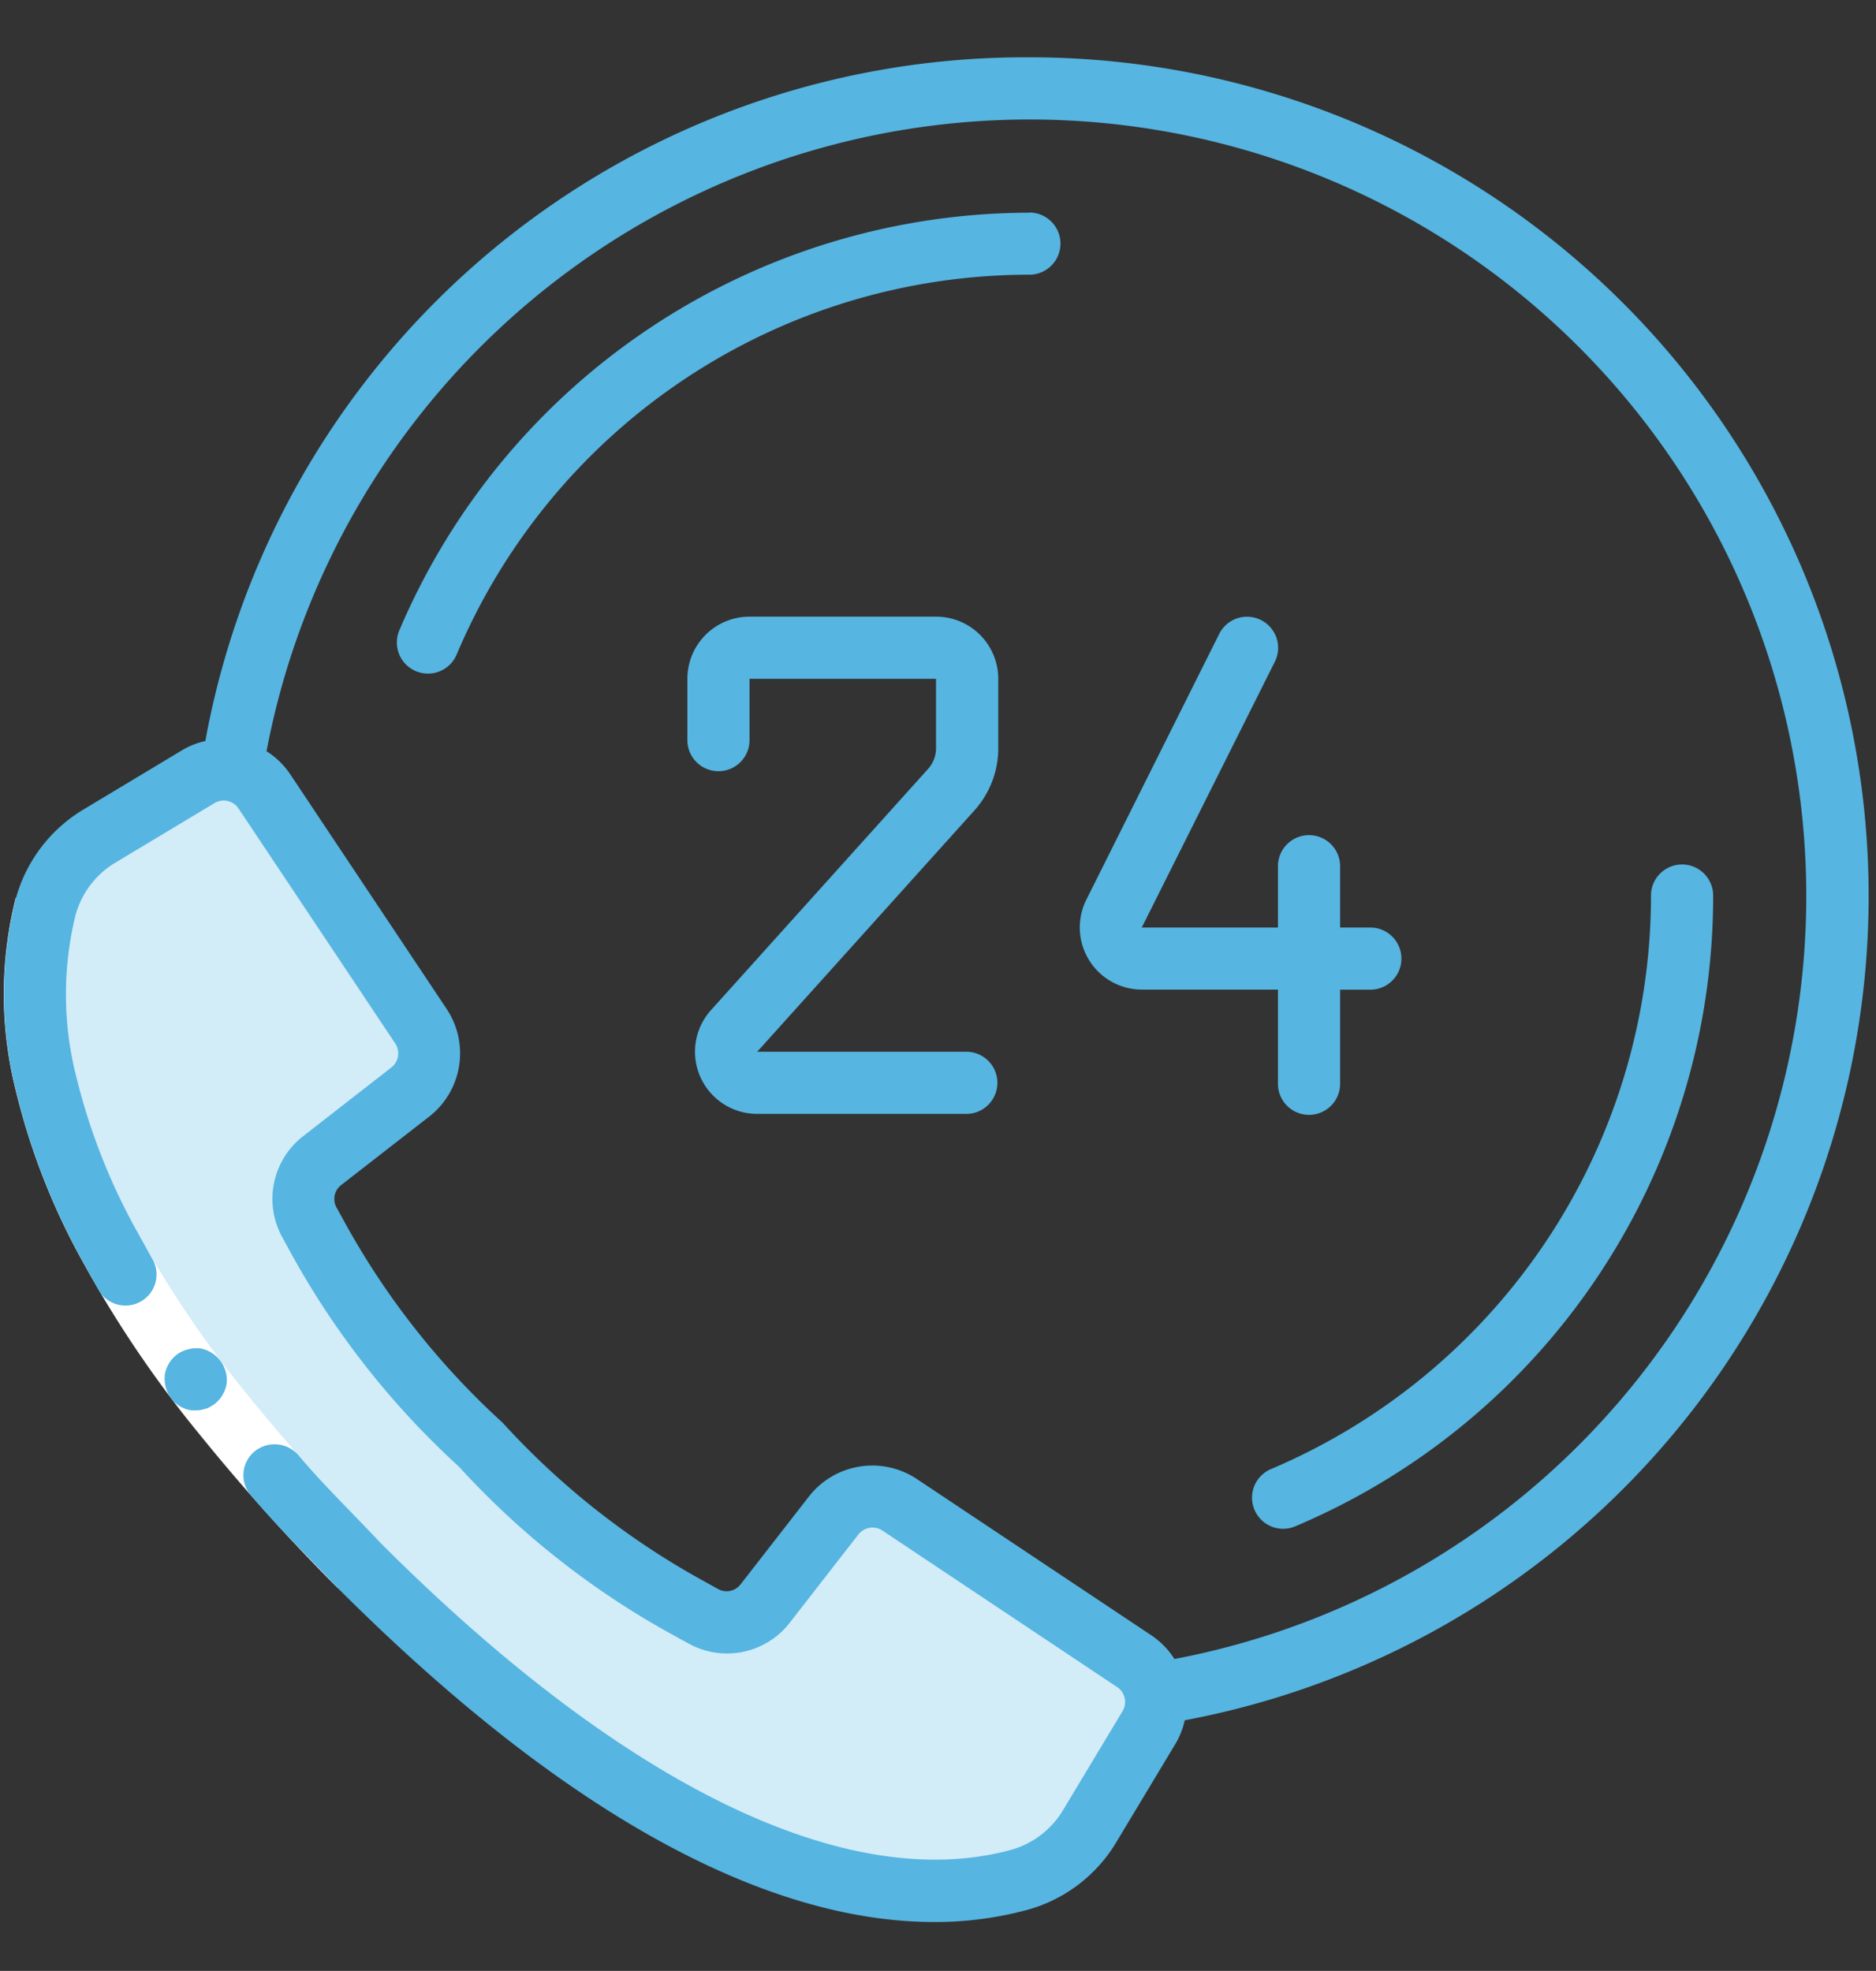
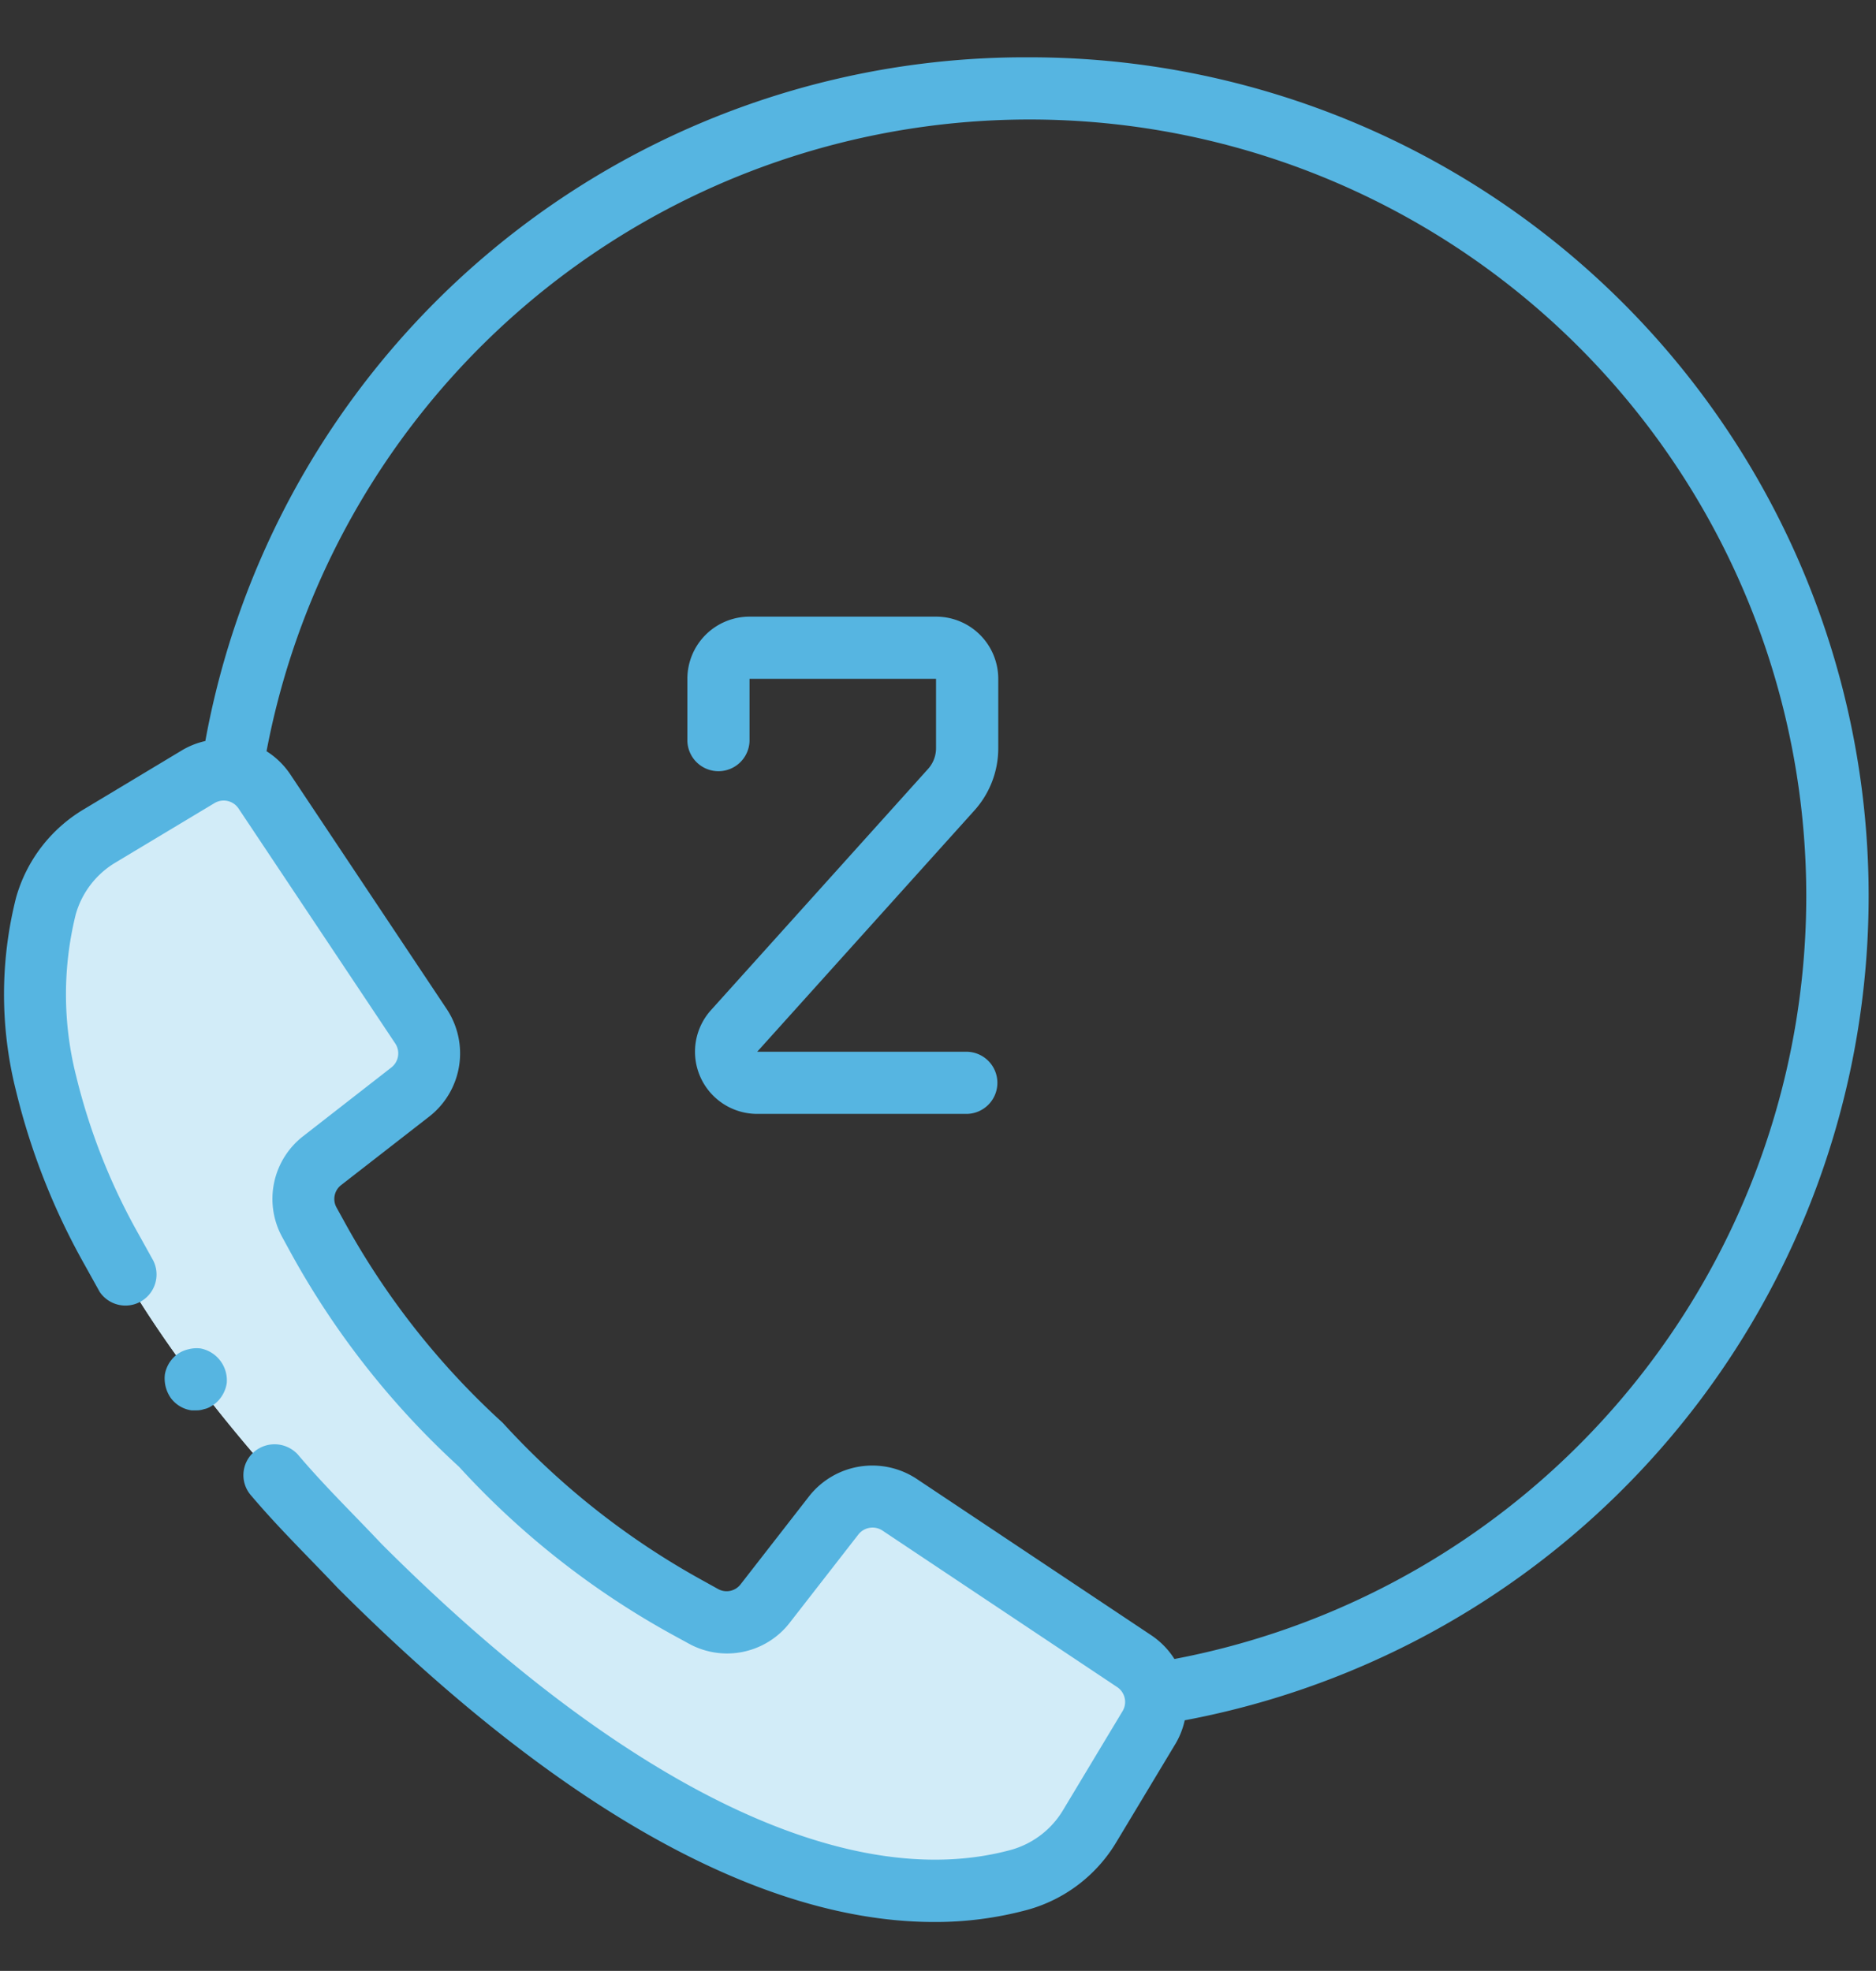
<svg xmlns="http://www.w3.org/2000/svg" width="77.24" height="81.16" viewBox="0 0 77.24 81.16">
  <rect x="0" y="0" width="77.24" height="81.16" fill="#333333" stroke="none" />
  <defs>
    <clipPath id="clip-_247_availablity">
      <rect width="77.24" height="81.16" />
    </clipPath>
  </defs>
  <g id="_247_availablity" data-name="247 availablity" clip-path="url(#clip-_247_availablity)">
    <g id="time-call_1034298" transform="translate(0.149 2.36)">
      <g id="Group_9677" data-name="Group 9677" transform="translate(1.181 1.28)">
        <path id="Path_25848" data-name="Path 25848" d="M53.715,233.841,51.3,237.885a4.929,4.929,0,0,1-2.2,1.984,4.639,4.639,0,0,1-.7.256c-4.031,1.113-12.926,1.331-27.169-12.913S7.2,204.061,8.3,200.03a4.906,4.906,0,0,1,.23-.653,5.033,5.033,0,0,1,2.009-2.252l4.044-2.419a2,2,0,0,1,2.713.6l3.506,5.26,2.944,4.415a2.018,2.018,0,0,1-.435,2.713l-1.843,1.433-1.779,1.382a2.017,2.017,0,0,0-.742,1.152v.013a1.983,1.983,0,0,0,.2,1.395c1.062,1.907,2.073,4.159,7.052,9.15s7.243,5.989,9.163,7.052a1.947,1.947,0,0,0,1.433.192,2.02,2.02,0,0,0,1.126-.717l1.369-1.753,1.446-1.868a2.018,2.018,0,0,1,2.7-.448L48,227.711l5.119,3.417A2,2,0,0,1,53.715,233.841Z" transform="translate(-7.841 -166.385)" fill="#d2ecf8" />
        <path id="Path_25849" data-name="Path 25849" d="M51.156,251.087l-2.06,3.443a4.631,4.631,0,0,1-.7.256c-4.031,1.113-12.926,1.331-27.169-12.913S7.2,218.722,8.3,214.69a4.905,4.905,0,0,1,.23-.653l3.494-2.086a2,2,0,0,1,2.713.6l3.506,5.26,2.944,4.415a2.032,2.032,0,0,1-.448,2.713l-1.792,1.382v.013l-1.83,1.421a2,2,0,0,0-.525,2.56c1.062,1.907,2.06,4.159,7.052,9.15s7.243,5.989,9.15,7.052a2,2,0,0,0,2.56-.525l1.446-1.868,1.369-1.753a2.048,2.048,0,0,1,2.713-.448l4.556,3.033,5.119,3.417A2,2,0,0,1,51.156,251.087Z" transform="translate(-7.841 -181.046)" fill="#d2ecf8" />
      </g>
      <g id="Group_9679" data-name="Group 9679" transform="translate(0.007 0)">
-         <path id="Path_25851" data-name="Path 25851" d="M13.753,259.185A81.243,81.243,0,0,1,8.1,252.9a46.291,46.291,0,0,1-4.791-7.059,28.065,28.065,0,0,1-2.815-7.167A16.233,16.233,0,0,1,.5,230.761l2.469.678a13.693,13.693,0,0,0,.017,6.671,25.578,25.578,0,0,0,2.567,6.5A43.83,43.83,0,0,0,10.1,251.3a79.043,79.043,0,0,0,5.467,6.076Z" transform="translate(-0.007 -196.153)" fill="#fff" />
        <g id="Group_9678" data-name="Group 9678" transform="translate(0.009 0)">
          <path id="Path_25852" data-name="Path 25852" d="M45.563,357.008a.961.961,0,0,0,.256-.05.849.849,0,0,0,.23-.082,1.876,1.876,0,0,0,.216-.138,1.353,1.353,0,0,0,.488-.846,1.337,1.337,0,0,0-1.07-1.432,1.334,1.334,0,0,0-.5.031,1.281,1.281,0,0,0-.456.2,1.315,1.315,0,0,0-.52.833,1.408,1.408,0,0,0,.242.974,1.291,1.291,0,0,0,.861.512Z" transform="translate(-37.583 -301.291)" fill="#56b5e1" />
          <path id="Path_25853" data-name="Path 25853" d="M42.283,0A34.314,34.314,0,0,0,8.358,28.155a3.261,3.261,0,0,0-.942.37L3.378,30.952A6.184,6.184,0,0,0,.563,34.613a16.238,16.238,0,0,0-.01,7.906,28.071,28.071,0,0,0,2.815,7.167l.64,1.152a1.28,1.28,0,0,0,2.2-1.3l-.6-1.08a25.584,25.584,0,0,1-2.567-6.5,13.693,13.693,0,0,1-.017-6.671,3.637,3.637,0,0,1,1.664-2.145l4.047-2.431a.736.736,0,0,1,.992.224l6.451,9.674a.737.737,0,0,1-.16.988L12.4,44.416a3.27,3.27,0,0,0-.862,4.192l.285.523a34.3,34.3,0,0,0,6.982,8.91,34.241,34.241,0,0,0,8.914,6.984l.52.284a3.263,3.263,0,0,0,4.192-.862l2.815-3.619a.741.741,0,0,1,.991-.161L45.9,67.112a.735.735,0,0,1,.223.991l-2.431,4.044a3.641,3.641,0,0,1-2.145,1.664C34.8,75.66,25.587,71.191,15.614,61.218c-1.152-1.223-2.363-2.4-3.443-3.678a1.3,1.3,0,0,0-1.806-.114,1.267,1.267,0,0,0-.114,1.807c1.124,1.328,2.364,2.534,3.553,3.794C24.64,73.866,32.758,76.786,38.361,76.786a14.507,14.507,0,0,0,3.864-.506,6.177,6.177,0,0,0,3.661-2.815l2.431-4.043a3.263,3.263,0,0,0,.365-.942A34.537,34.537,0,0,0,42.283,0Zm5.975,65.955a3.3,3.3,0,0,0-.945-.971l-9.67-6.447a3.311,3.311,0,0,0-4.428.72L30.4,62.876a.726.726,0,0,1-.928.2l-.539-.3a32,32,0,0,1-8.33-6.546,31.99,31.99,0,0,1-6.545-8.326l-.3-.543a.723.723,0,0,1,.2-.927l3.619-2.815a3.3,3.3,0,0,0,.719-4.428l-6.445-9.671a3.283,3.283,0,0,0-.973-.945A31.978,31.978,0,1,1,48.258,65.956Z" transform="translate(-0.069 0)" fill="#56b5e1" />
-           <path id="Path_25854" data-name="Path 25854" d="M133.959,42.669a28.228,28.228,0,0,0-25.938,17.2,1.28,1.28,0,0,0,.681,1.678,1.265,1.265,0,0,0,.5.1,1.28,1.28,0,0,0,1.179-.781,25.6,25.6,0,0,1,23.581-15.644,1.28,1.28,0,0,0,0-2.56Z" transform="translate(-91.745 -36.27)" fill="#56b5e1" />
-           <path id="Path_25855" data-name="Path 25855" d="M343.477,246.73a1.28,1.28,0,1,0,1,2.357,28.155,28.155,0,0,0,17.205-25.938,1.28,1.28,0,1,0-2.559,0A25.662,25.662,0,0,1,343.477,246.73Z" transform="translate(-291.312 -188.595)" fill="#56b5e1" />
          <path id="Path_25856" data-name="Path 25856" d="M197.919,153.6h-7.679a2.56,2.56,0,0,0-2.56,2.56v2.56a1.28,1.28,0,0,0,2.559,0v-2.56h7.679v2.856a1.28,1.28,0,0,1-.329.856l-8.938,9.932a2.56,2.56,0,0,0,1.9,4.272H199.2a1.28,1.28,0,0,0,0-2.559h-8.645l8.938-9.931a3.826,3.826,0,0,0,.987-2.57v-2.856a2.56,2.56,0,0,0-2.559-2.56Z" transform="translate(-159.544 -130.567)" fill="#56b5e1" />
-           <path id="Path_25857" data-name="Path 25857" d="M303.559,172.795a1.28,1.28,0,1,0,2.559,0v-3.839h1.28a1.28,1.28,0,0,0,0-2.559h-1.28v-2.56a1.28,1.28,0,0,0-2.559,0v2.56h-5.608l5.48-10.946a1.28,1.28,0,0,0-2.291-1.144l-5.472,10.946a2.56,2.56,0,0,0,2.283,3.7h5.608Z" transform="translate(-251.107 -130.562)" fill="#56b5e1" />
        </g>
      </g>
    </g>
  </g>
</svg>